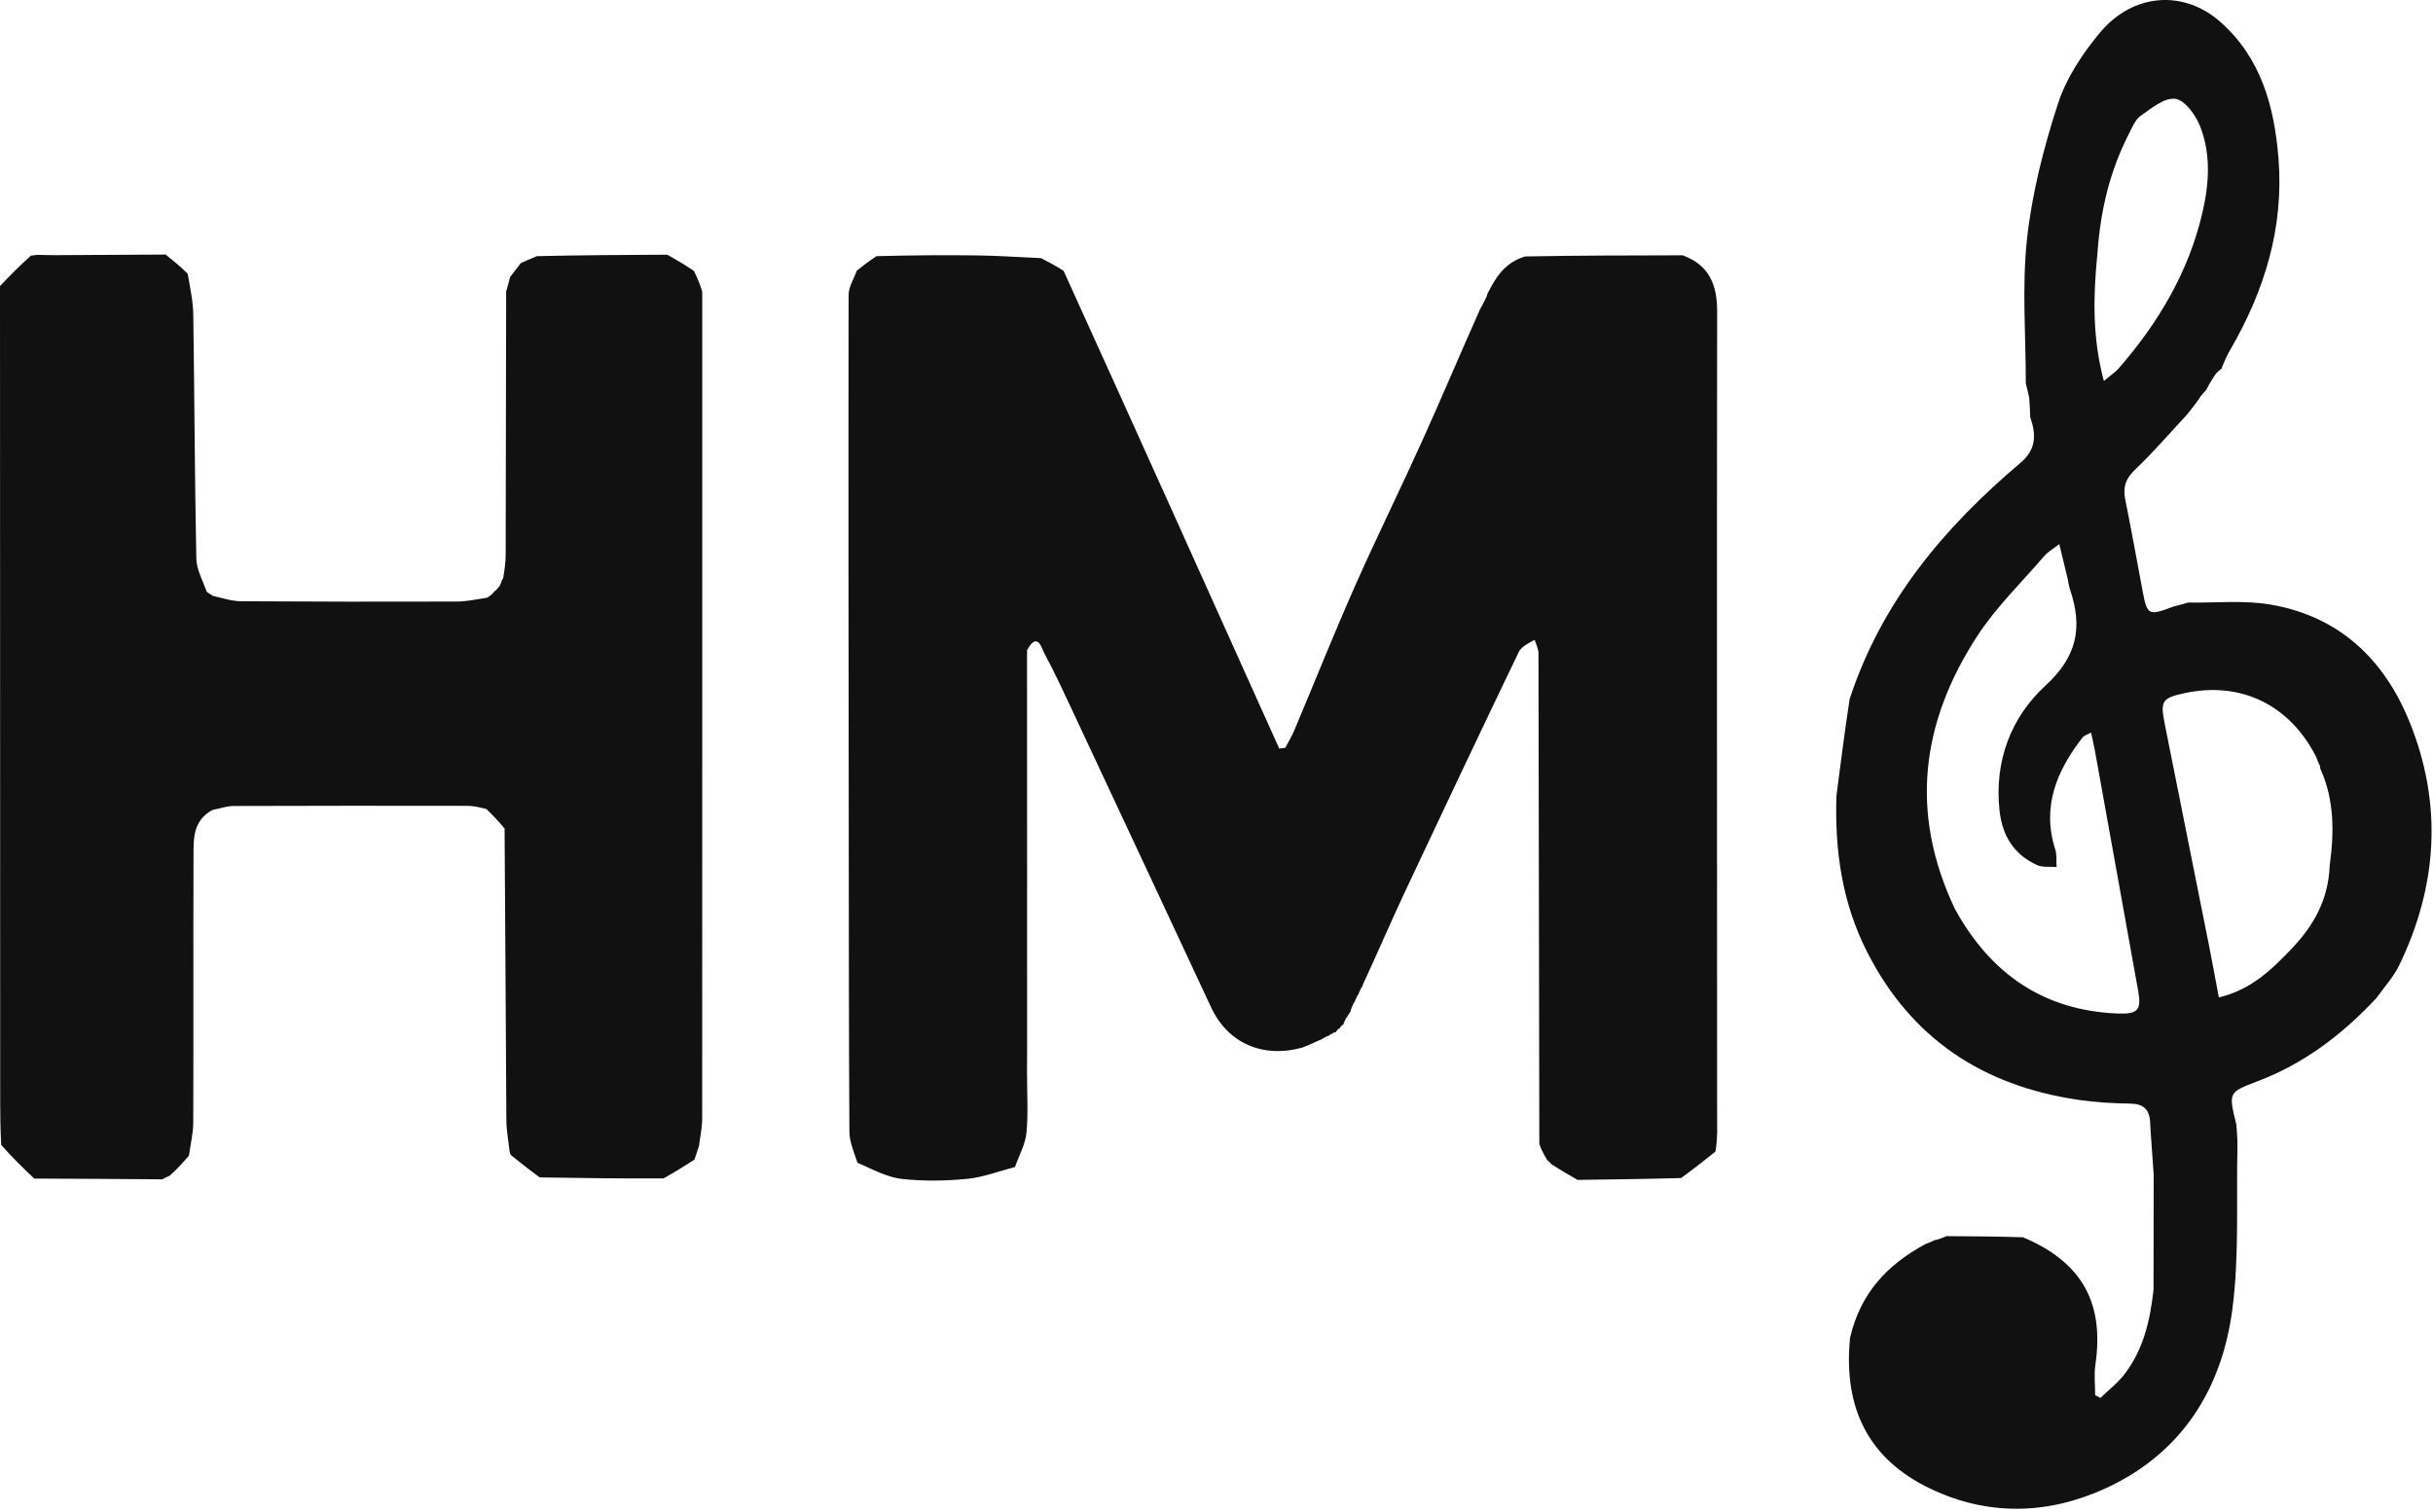
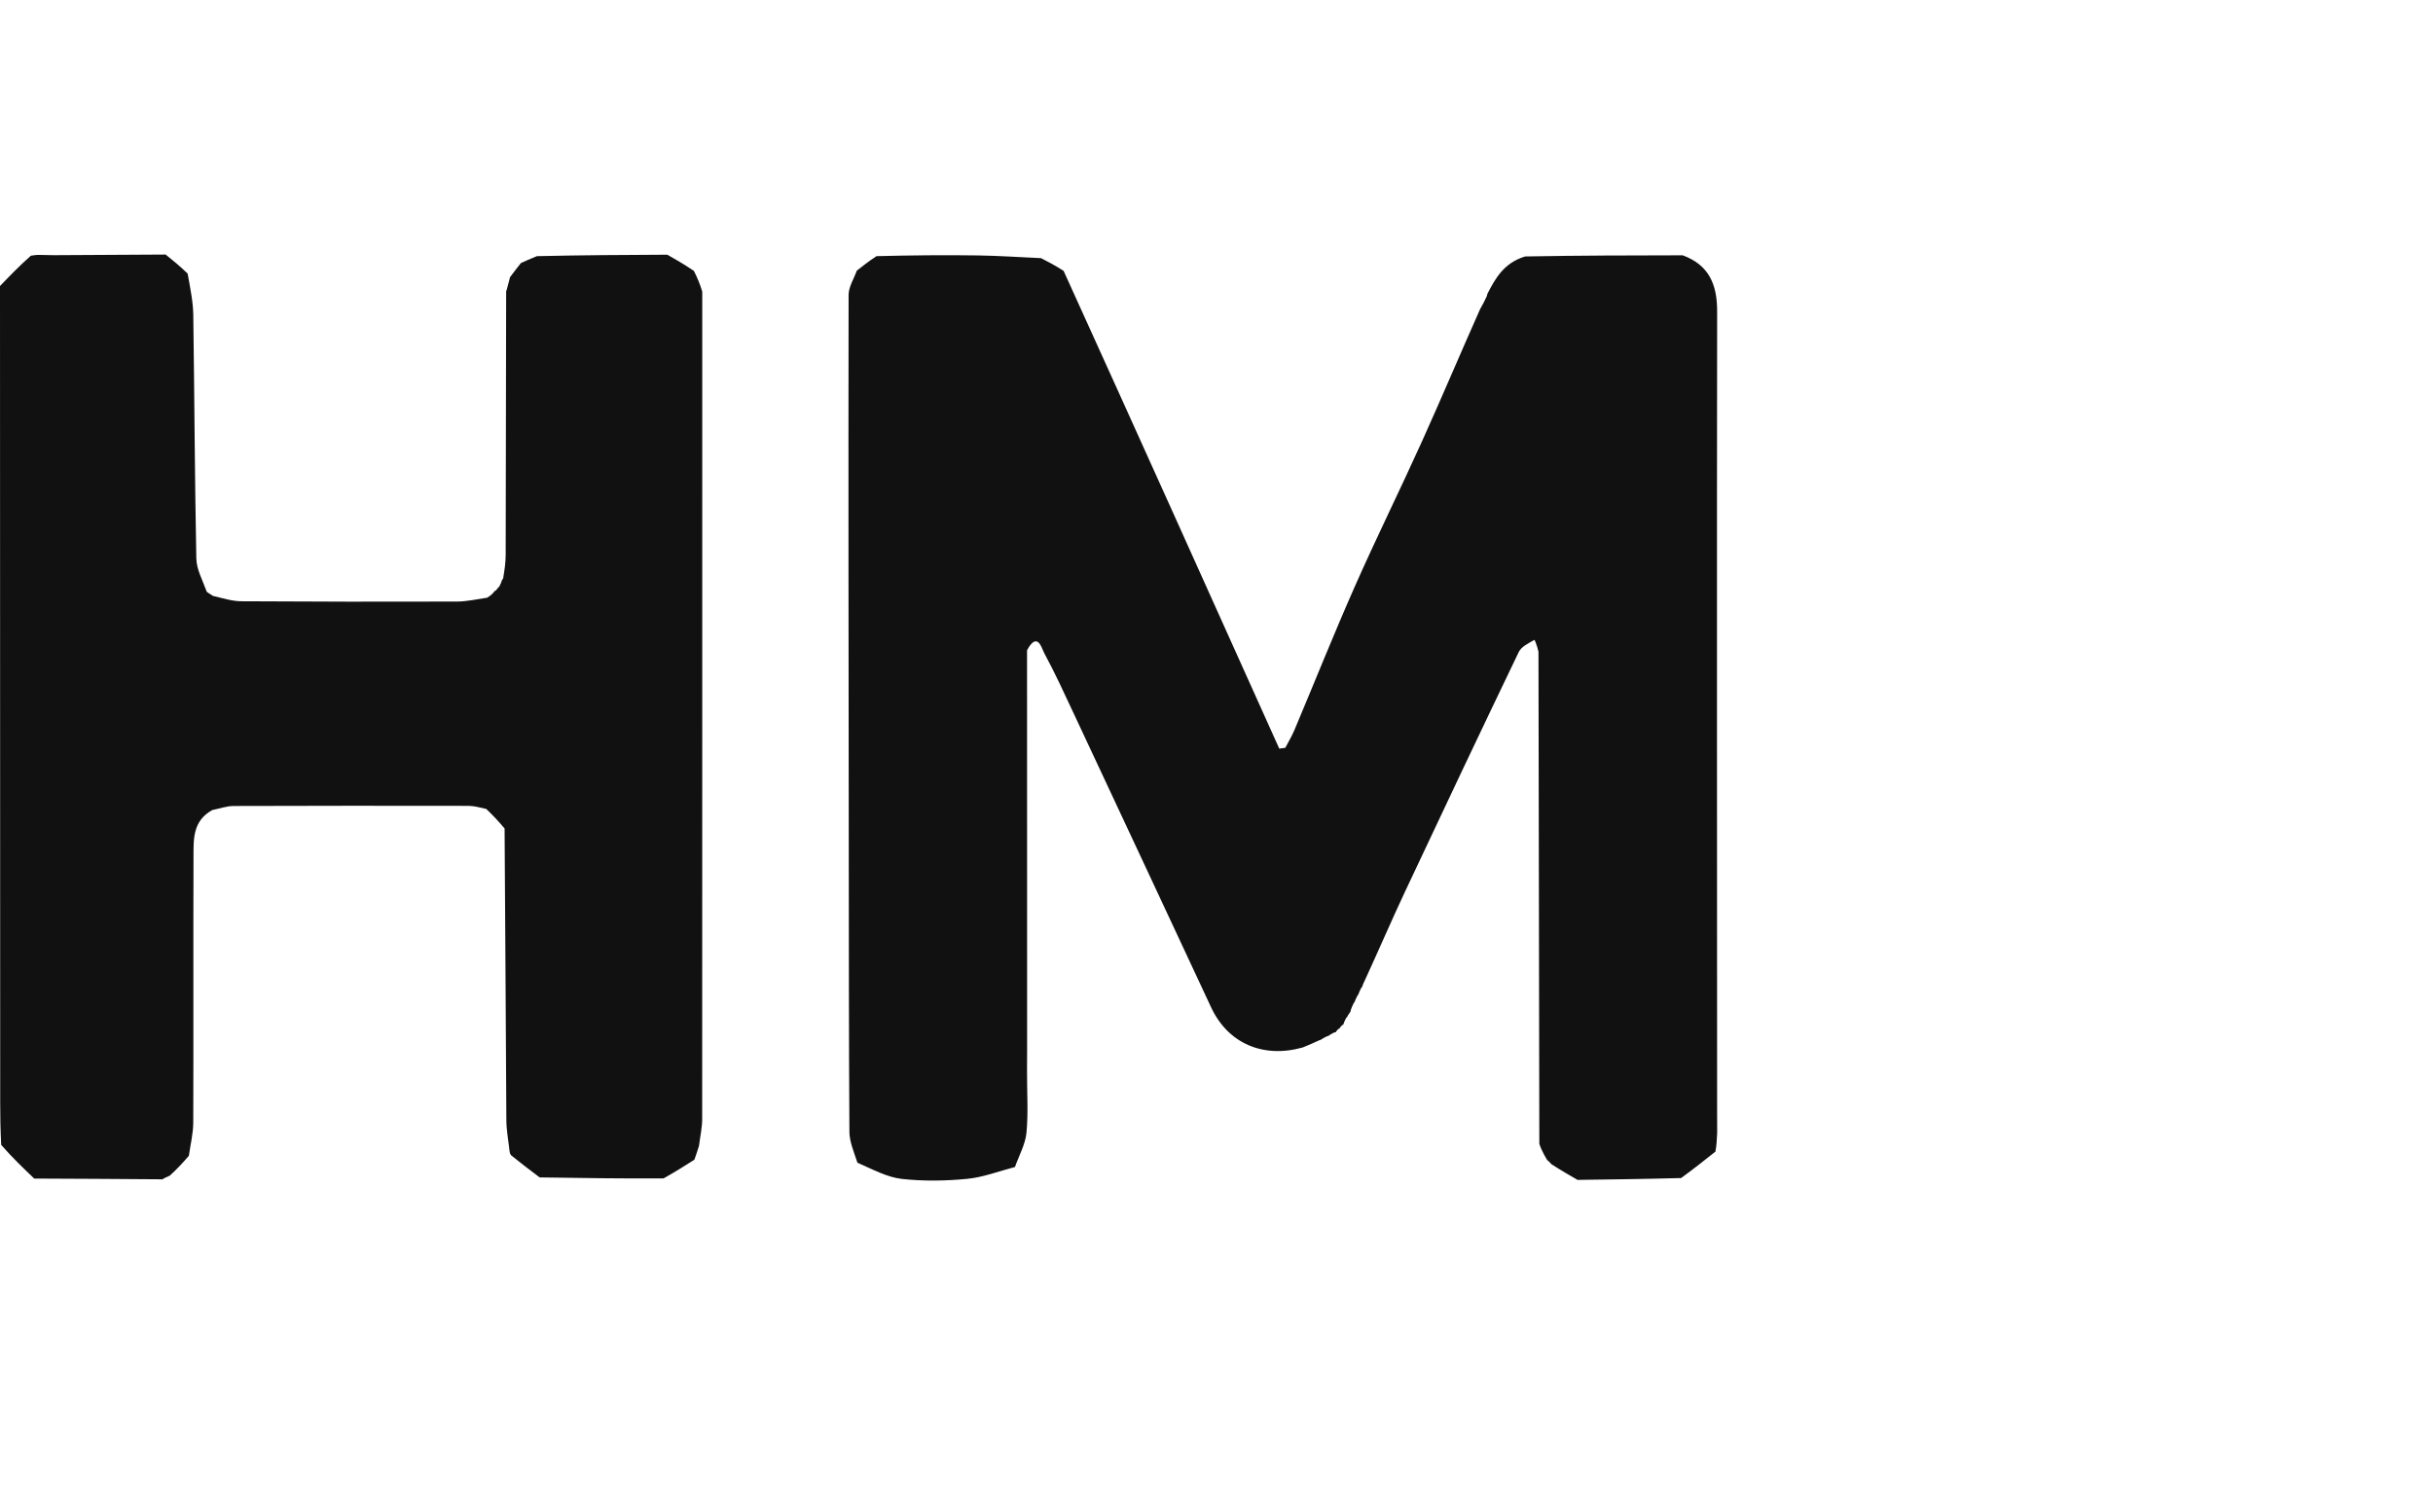
<svg xmlns="http://www.w3.org/2000/svg" width="645" height="401" viewBox="0 0 645 401" fill="none">
  <path d="M418.224 312.869C416.049 311.618 413.873 310.368 411.293 308.707C410.682 308.03 410.442 307.801 410.166 307.609C409.97 307.283 409.774 306.956 409.333 306.156C408.761 305.041 408.434 304.399 408.084 303.288C407.988 259.593 407.915 216.367 407.857 172.825C407.666 171.926 407.459 171.342 407.174 170.546C407.096 170.334 406.972 169.898 406.762 169.677C405.217 170.587 403.322 171.448 402.63 172.887C392.479 194.018 382.444 215.206 372.481 236.426C368.883 244.089 365.546 251.875 361.883 259.831C361.465 260.63 361.255 261.202 361.08 261.76C361.116 261.747 361.096 261.674 360.9 261.898C360.485 262.671 360.266 263.22 360.08 263.758C360.114 263.746 360.097 263.677 359.914 263.91C359.503 264.685 359.275 265.227 359.08 265.757C359.114 265.746 359.097 265.676 358.917 265.906C358.525 266.672 358.311 267.208 358.081 267.869C358.065 267.993 358.105 268.241 357.876 268.457C357.446 269.039 357.245 269.404 357.08 269.757C357.117 269.745 357.093 269.673 356.888 269.888C356.476 270.648 356.269 271.194 356.087 271.744C356.11 271.749 356.09 271.705 355.852 271.8C355.431 272.175 355.248 272.455 355.087 272.743C355.11 272.75 355.095 272.705 354.857 272.8C354.435 273.172 354.25 273.45 354.086 273.738C354.107 273.748 354.095 273.703 353.799 273.734C353.014 274.088 352.524 274.411 352.07 274.745C352.106 274.756 352.129 274.684 351.844 274.756C351.06 275.132 350.561 275.435 350.086 275.747C350.11 275.756 350.099 275.706 349.78 275.828C348.225 276.532 346.988 277.115 345.361 277.753C334.791 280.718 325.512 276.635 321.075 267.119C309.043 241.317 296.981 215.53 284.908 189.748C282.296 184.169 279.738 178.554 276.812 173.141C276.151 171.918 275.057 167.285 272.276 172.423C272.275 205.063 272.304 237.254 272.293 269.919C272.272 272.922 272.292 275.452 272.294 278.374C272.286 280.341 272.297 281.915 272.271 283.972C272.245 289.753 272.626 295.087 272.124 300.337C271.828 303.444 270.138 306.417 269.075 309.451C264.855 310.542 260.686 312.174 256.4 312.591C250.679 313.148 244.813 313.245 239.112 312.613C235.233 312.184 231.531 310.166 227.308 308.307C226.279 305.208 225.197 302.663 225.182 300.112C225.024 274.289 225.036 248.465 225.009 222.641C224.96 174.494 224.887 126.347 224.966 78.2C224.97 76.056 226.383 73.915 227.14 71.773C228.658 70.569 230.177 69.366 232.371 67.923C241.785 67.689 250.525 67.606 259.263 67.731C264.84 67.812 270.413 68.202 275.988 68.453C277.837 69.403 279.687 70.352 281.966 71.822C301.31 114.398 320.225 156.453 339.139 198.508C339.674 198.435 340.209 198.363 340.744 198.29C341.551 196.734 342.467 195.224 343.146 193.613C348.502 180.898 353.613 168.075 359.193 155.458C364.905 142.542 371.177 129.874 376.99 117.001C382.186 105.496 387.091 93.86 392.356 82.028C393.088 80.766 393.589 79.757 394.159 78.541C394.228 78.335 394.318 77.909 394.318 77.909C396.453 73.773 398.686 69.731 404.309 68.004C418.719 67.738 432.407 67.718 446.096 67.699C453.021 70.257 455.233 75.377 455.223 82.529C455.124 152.893 455.209 223.257 455.216 294.52C455.213 296.889 455.235 298.357 455.235 300.26C455.147 302.189 455.081 303.684 454.768 305.365C451.724 307.783 448.927 310.013 445.671 312.378C436.217 312.631 427.22 312.75 418.224 312.869Z" fill="#101110" />
  <path d="M176.911 67.54C179.124 68.799 181.336 70.058 183.954 71.834C184.966 73.856 185.574 75.361 186.169 77.325C186.166 150.746 186.184 223.708 186.152 296.671C186.151 298.962 185.635 301.253 185.296 303.893C184.849 305.334 184.465 306.427 184.08 307.52C181.599 309.097 179.118 310.673 175.903 312.473C164.469 312.533 153.767 312.37 143.065 312.207C140.626 310.371 138.187 308.534 135.496 306.344C135.244 305.99 135.164 305.799 135.105 305.376C134.765 302.33 134.257 299.708 134.239 297.083C134.067 271.394 133.976 245.704 133.769 219.691C132.209 217.818 130.743 216.27 128.908 214.5C127.066 214.072 125.595 213.688 124.123 213.685C103.388 213.652 82.652 213.646 61.917 213.722C60.147 213.729 58.379 214.368 56.29 214.792C51.014 217.695 51.317 222.628 51.3 227.22C51.214 250.699 51.321 274.179 51.234 297.658C51.224 300.602 50.475 303.543 50.068 306.486C48.571 308.189 47.075 309.892 44.989 311.754C43.944 312.184 43.488 312.455 43.032 312.725C43.032 312.725 43.1 312.761 42.645 312.711C31.153 312.613 20.115 312.565 9.077 312.517C6.221 309.793 3.365 307.069 0.316 303.59C0.098 299.335 0.053 295.835 0.052 292.335C0.032 220.172 0.016 148.01 0 75.847C2.528 73.21 5.055 70.572 8.188 67.803C9.193 67.644 9.593 67.617 9.992 67.589C11.117 67.615 12.242 67.641 14.248 67.665C24.722 67.609 34.316 67.553 43.909 67.498C45.75 68.977 47.591 70.457 49.747 72.552C50.47 76.606 51.188 80.04 51.238 83.483C51.552 105.022 51.621 126.564 52.046 148.1C52.103 150.992 53.708 153.854 54.827 156.943C55.415 157.369 55.772 157.582 56.113 157.763C56.097 157.731 56.032 157.76 56.347 157.981C59.088 158.631 61.513 159.418 63.943 159.434C82.987 159.558 102.031 159.573 121.075 159.515C123.697 159.507 126.318 158.917 129.154 158.489C129.639 158.207 129.882 157.999 130.323 157.647C130.744 157.269 130.941 157.003 131.111 156.731C131.085 156.725 131.097 156.778 131.328 156.665C131.756 156.277 131.953 156.002 132.119 155.733C132.087 155.738 132.111 155.798 132.335 155.6C132.753 154.843 132.946 154.285 133.113 153.735C133.087 153.743 133.128 153.78 133.372 153.441C133.769 151.128 134.052 149.155 134.058 147.181C134.12 123.982 134.141 100.783 134.182 77.493C134.191 77.404 134.126 77.235 134.309 76.914C134.683 75.656 134.875 74.719 135.211 73.5C136.273 72.06 137.19 70.903 138.108 69.746C139.281 69.213 140.454 68.68 142.334 67.925C154.331 67.648 165.621 67.594 176.911 67.54Z" fill="#101110" />
-   <path d="M537.056 101.688C537.058 88.904 535.995 76.003 537.37 63.368C538.688 51.254 541.783 39.171 545.557 27.549C547.782 20.697 552.1 14.142 556.792 8.558C565.604 -1.929 578.994 -2.684 588.59 5.777C599.422 15.329 602.943 28.232 604.041 42.042C605.506 60.473 600.292 77.219 591.133 92.965C590.382 94.255 589.776 95.629 589.059 97.356C589.016 97.748 589.097 97.707 588.835 97.81C588.321 98.191 588.069 98.469 587.665 98.878C587.33 99.213 587.192 99.442 586.907 99.935C586.411 100.701 586.105 101.228 585.658 101.906C585.381 102.44 585.245 102.823 584.843 103.433C584.285 104.027 583.994 104.393 583.568 104.886C583.278 105.209 583.166 105.427 582.885 105.913C582.303 106.69 581.934 107.222 581.458 107.822C581.228 108.012 581.146 108.157 580.89 108.547C580.43 109.098 580.187 109.428 579.727 110C575.029 115.045 570.744 120.056 565.986 124.566C563.476 126.946 562.766 129.24 563.417 132.465C565.05 140.565 566.511 148.699 568.036 156.821C569.225 163.153 569.587 163.344 576.193 160.837C577.766 160.474 578.946 160.124 580.114 159.758C580.102 159.743 580.095 159.776 580.095 159.776C587.402 159.898 594.867 159.099 601.985 160.321C620.081 163.425 632.052 174.808 638.768 191.382C647.598 213.175 646.232 234.885 636.027 255.995C634.605 258.935 632.3 261.447 629.984 264.677C620.721 274.568 610.613 282.113 598.472 286.724C590.763 289.653 590.763 289.653 592.848 298.104C592.982 299.558 593.064 300.616 593.122 302.032C593.12 302.871 593.142 303.35 593.165 303.829C592.812 318.265 593.676 332.858 591.821 347.098C589.044 368.413 578.323 385.446 558.148 394.683C542.927 401.651 527.03 402.06 511.709 394.733C495.398 386.932 488.621 373.421 490.45 354.789C493.213 342.844 500.347 335.361 510.406 329.901C511.546 329.473 512.357 329.114 513.132 328.743C513.097 328.729 513.067 328.798 513.4 328.768C514.537 328.413 515.342 328.089 516.121 327.748C516.096 327.732 516.083 327.79 516.515 327.79C523.306 327.825 529.665 327.861 536.315 328.086C551.928 334.668 557.909 345.433 555.493 361.911C555.108 364.538 555.439 367.269 555.439 369.952C555.905 370.195 556.371 370.438 556.837 370.682C558.997 368.58 561.449 366.701 563.261 364.333C568.162 357.93 569.982 350.348 570.909 342.044C570.941 331.715 570.934 321.833 570.954 311.502C570.649 306.577 570.237 302.104 570.012 297.622C569.836 294.118 568.214 292.691 564.662 292.638C560.015 292.568 555.331 292.298 550.739 291.611C525.719 287.869 506.746 275.486 495.057 252.577C488.427 239.583 486.363 225.783 486.849 210.991C487.965 202.264 489.052 193.972 490.341 185.388C498.842 159.422 515.493 139.769 535.667 122.7C539.606 119.368 539.971 115.563 538.23 110.685C538.168 108.777 538.081 107.321 537.962 105.509C537.639 103.998 537.348 102.843 537.056 101.688ZM615.044 203.099C614.736 202.496 614.428 201.893 613.998 200.642C606.997 186.885 594.048 180.609 579.219 183.785C573.17 185.081 572.662 185.836 573.867 191.875C577.771 211.436 581.691 230.993 585.586 250.556C586.482 255.052 587.3 259.564 588.233 264.484C596.881 262.43 602.365 256.97 607.543 251.545C613.101 245.722 617.259 238.858 617.61 229.555C618.821 220.735 618.88 212.026 615.09 203.74C615.09 203.74 615.151 203.767 615.044 203.099ZM518.263 241.038C527.639 258.108 541.679 267.988 561.464 268.75C566.884 268.959 567.735 267.724 566.816 262.618C562.98 241.315 559.152 220.012 555.31 198.711C555.062 197.338 554.718 195.983 554.334 194.234C553.178 194.896 552.457 195.083 552.097 195.548C545.29 204.357 541.212 213.826 544.852 225.227C545.315 226.676 545.108 228.339 545.211 229.903C543.475 229.759 541.532 230.069 540.039 229.391C533.899 226.605 530.81 221.614 530.085 214.924C528.667 201.841 533.123 190.189 542.244 181.826C550.778 174.002 552.136 166.224 548.762 156.284C548.443 155.345 548.354 154.33 548.122 153.358C547.457 150.566 546.774 147.779 545.922 144.264C544.008 145.761 542.83 146.411 542.009 147.368C535.949 154.432 529.128 161.018 524.107 168.766C509.462 191.358 506.049 215.306 518.263 241.038ZM556.035 67.222C554.953 78.264 554.591 89.262 557.742 101.015C559.51 99.534 560.738 98.753 561.655 97.701C572.201 85.614 580.205 72.143 583.879 56.36C585.686 48.601 586.169 40.731 583.171 33.271C582.003 30.366 579.128 26.5 576.653 26.2C573.802 25.855 570.338 28.698 567.523 30.697C566.021 31.764 565.19 33.898 564.289 35.67C559.393 45.294 556.847 55.566 556.035 67.222Z" fill="#101110" />
</svg>